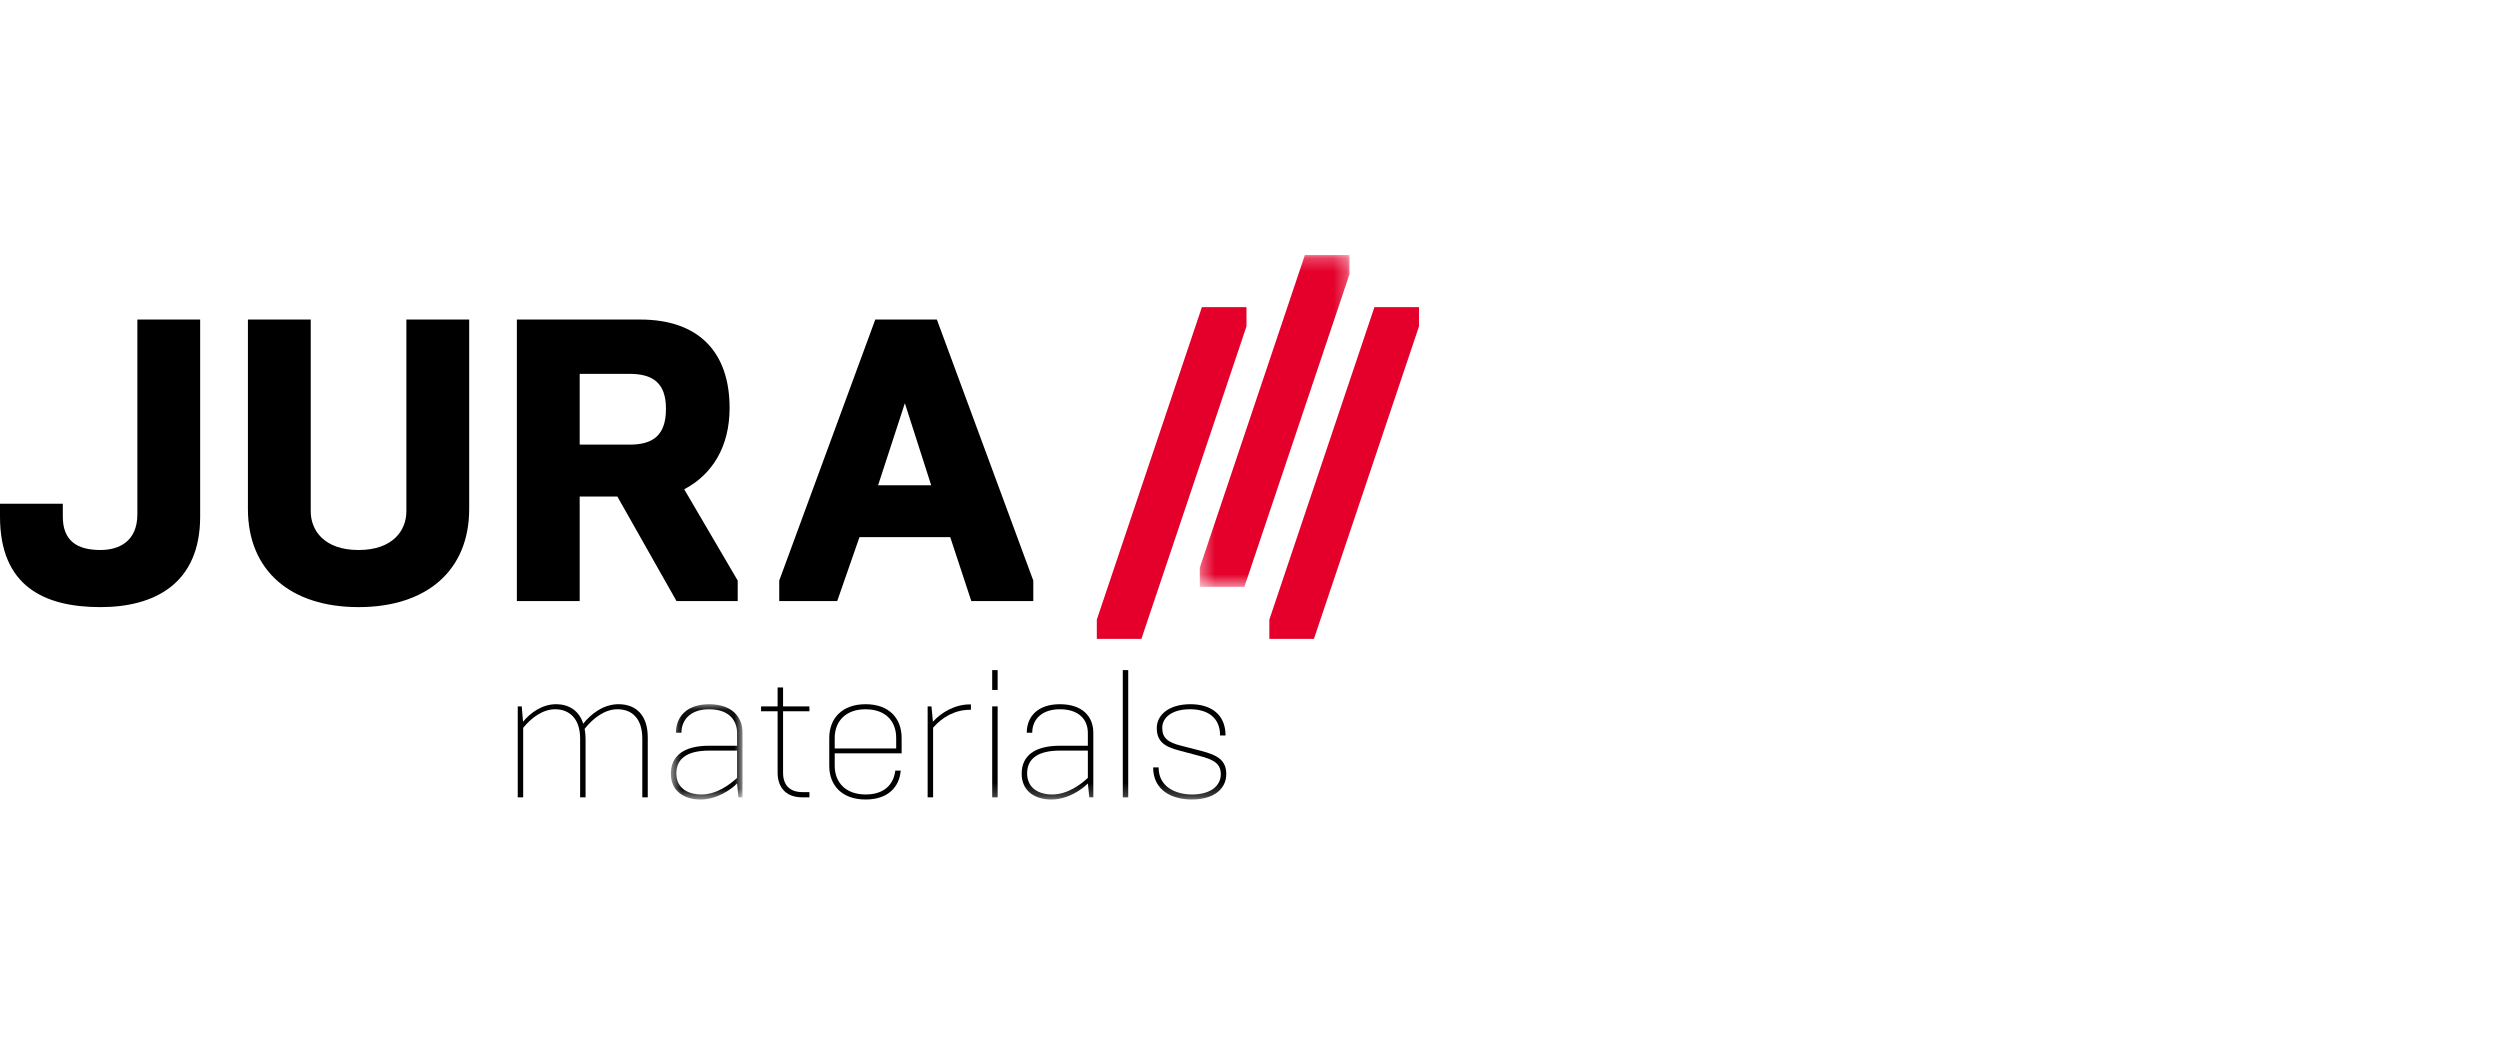
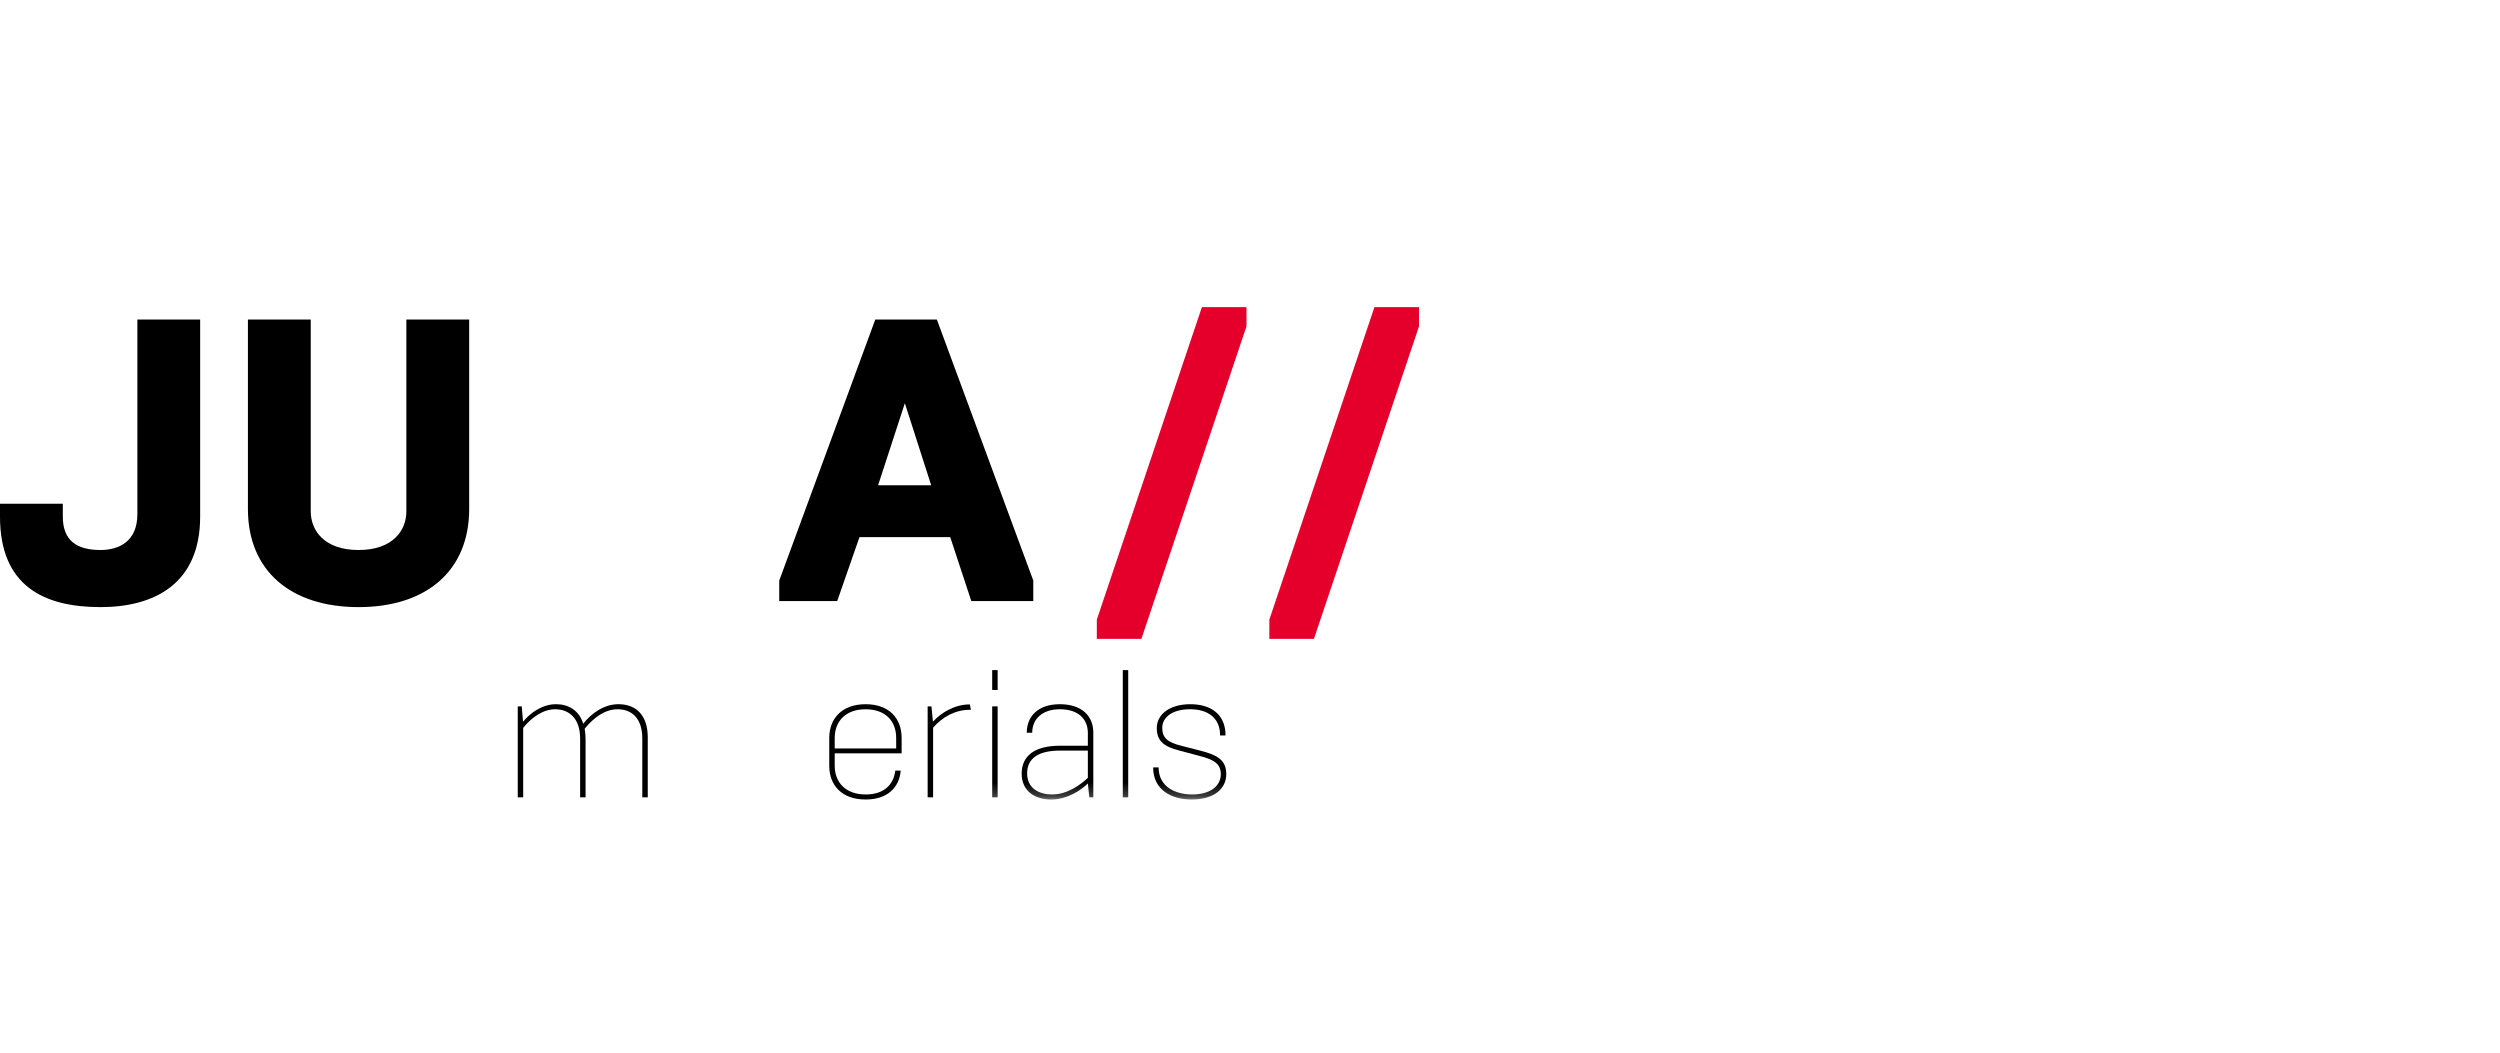
<svg xmlns="http://www.w3.org/2000/svg" xmlns:xlink="http://www.w3.org/1999/xlink" width="190px" height="80px" viewBox="0 0 190 80" version="1.1" style="background: #FFFFFF;">
  <title>→ / Company List Element - Logo - Jura MT [L]</title>
  <defs>
-     <polygon id="path-1" points="0.351 0.237 11.726 0.237 11.726 25.451 0.351 25.451" />
    <polygon id="path-3" points="0.678 1.079 6.124 1.079 6.124 8.323 0.678 8.323" />
    <polygon id="path-5" points="0 42.763 107.846 42.763 107.846 1.388 0 1.388" />
  </defs>
  <g id="→-/-Company-List-Element---Logo---Jura-MT-[L]" stroke="none" stroke-width="1" fill="none" fill-rule="evenodd">
    <rect fill="#FFFFFF" x="0" y="0" width="190" height="80" />
    <g id="Group-33" transform="translate(0, 17.912)">
      <g id="Group-32" transform="translate(0, 0.088)">
        <path d="M0,21.264 L0,20.286 L4.774,20.286 L4.774,21.264 C4.774,23.128 5.882,23.8 7.637,23.8 C8.992,23.8 10.44,23.189 10.44,21.08 L10.44,6.286 L15.212,6.286 L15.212,21.264 C15.212,26.368 11.733,28.141 7.637,28.141 C3.357,28.141 0,26.552 0,21.264" id="Fill-1" fill="#000000" />
        <path d="M30.884,20.866 L30.884,6.285 L35.658,6.285 L35.658,20.683 C35.658,25.391 32.393,28.141 27.249,28.141 C22.107,28.141 18.842,25.391 18.842,20.683 L18.842,6.285 L23.616,6.285 L23.616,20.866 C23.616,22.303 24.632,23.801 27.249,23.801 C29.867,23.801 30.884,22.303 30.884,20.866" id="Fill-3" fill="#000000" />
-         <path d="M47.843,15.792 C49.598,15.792 50.614,15.12 50.614,13.072 C50.614,11.084 49.598,10.413 47.843,10.413 L44.056,10.413 L44.056,15.792 L47.843,15.792 Z M39.282,6.285 L48.644,6.285 C53.141,6.285 55.449,8.792 55.449,13.011 C55.449,15.914 54.157,18.054 52,19.185 L56.066,26.124 L56.066,27.683 L51.416,27.683 L46.919,19.735 L44.056,19.735 L44.056,27.683 L39.282,27.683 L39.282,6.285 Z" id="Fill-5" fill="#000000" />
        <path d="M70.77,18.879 L68.769,12.643 L66.736,18.879 L70.77,18.879 Z M59.222,26.124 L66.521,6.285 L71.202,6.285 L78.53,26.124 L78.53,27.683 L73.82,27.683 L72.218,22.823 L65.32,22.823 L63.627,27.683 L59.222,27.683 L59.222,26.124 Z" id="Fill-7" fill="#000000" />
        <polygon id="Fill-9" fill="#E4002B" points="83.358 29.092 91.345 5.34 94.733 5.34 94.733 6.802 86.747 30.553 83.358 30.553" />
        <g id="Group-13" transform="translate(90.833, 1.15)">
          <mask id="mask-2" fill="white">
            <use xlink:href="#path-1" />
          </mask>
          <g id="Clip-12" />
          <polygon id="Fill-11" fill="#E4002B" mask="url(#mask-2)" points="0.351 23.989 8.337 0.236 11.726 0.236 11.726 1.698 3.74 25.451 0.351 25.451" />
        </g>
        <polygon id="Fill-14" fill="#E4002B" points="96.47 29.092 104.457 5.34 107.845 5.34 107.845 6.802 99.859 30.553 96.47 30.553" />
        <path d="M39.349,35.684 L39.652,35.684 L39.75,36.851 C40.316,36.164 41.214,35.519 42.265,35.519 C43.218,35.519 44.02,36.001 44.323,37.002 C44.933,36.234 45.886,35.519 47.005,35.519 C48.345,35.519 49.23,36.357 49.23,38.044 L49.23,42.599 L48.815,42.599 L48.815,38.126 C48.815,36.59 48.014,35.904 46.937,35.904 C45.968,35.904 45.112,36.549 44.434,37.386 C44.476,37.633 44.504,37.893 44.504,38.181 L44.504,42.599 L44.089,42.599 L44.089,38.126 C44.089,36.59 43.246,35.904 42.195,35.904 C41.241,35.904 40.372,36.562 39.762,37.317 L39.762,42.599 L39.349,42.599 L39.349,35.684 Z" id="Fill-16" fill="#000000" />
        <g id="Group-20" transform="translate(50.308, 34.441)">
          <mask id="mask-4" fill="white">
            <use xlink:href="#path-3" />
          </mask>
          <g id="Clip-19" />
-           <path d="M5.709,6.676 L5.709,4.605 L3.58,4.605 C1.949,4.605 1.093,5.195 1.093,6.334 C1.093,7.485 2.005,7.939 3,7.939 C4.202,7.939 5.225,7.13 5.709,6.676 M0.678,6.36 C0.678,4.974 1.701,4.235 3.58,4.235 L5.709,4.235 L5.709,3.274 C5.709,2.246 5.032,1.464 3.58,1.464 C2.226,1.464 1.48,2.218 1.48,3.247 L1.065,3.247 C1.065,2.013 1.909,1.079 3.58,1.079 C5.295,1.079 6.124,2.013 6.124,3.247 L6.124,8.158 L5.819,8.158 L5.709,7.102 C5.267,7.554 4.188,8.323 2.93,8.323 C1.729,8.323 0.678,7.718 0.678,6.36" id="Fill-18" fill="#000000" mask="url(#mask-4)" />
        </g>
-         <path d="M59.099,40.747 L59.099,36.055 L57.841,36.055 L57.841,35.685 L59.099,35.685 L59.099,34.245 L59.513,34.245 L59.513,35.685 L61.517,35.685 L61.517,36.055 L59.513,36.055 L59.513,40.733 C59.513,41.693 60.052,42.2 60.979,42.2 L61.517,42.2 L61.517,42.598 L60.979,42.598 C59.555,42.598 59.099,41.638 59.099,40.747" id="Fill-21" fill="#000000" />
        <path d="M68.11,38.881 L68.11,38.085 C68.11,36.851 67.35,35.905 65.775,35.905 C64.267,35.905 63.438,36.824 63.438,38.085 L63.438,38.881 L68.11,38.881 Z M63.023,40.198 L63.023,38.085 C63.023,36.618 63.978,35.52 65.788,35.52 C67.585,35.52 68.524,36.604 68.524,38.085 L68.524,39.252 L63.438,39.252 L63.438,40.198 C63.438,41.46 64.267,42.38 65.788,42.38 C67.211,42.38 67.916,41.611 68.042,40.568 L68.455,40.568 C68.345,41.858 67.446,42.762 65.788,42.762 C63.978,42.762 63.023,41.68 63.023,40.198 L63.023,40.198 Z" id="Fill-23" fill="#000000" />
-         <path d="M70.501,35.684 L70.792,35.684 L70.902,36.851 C71.524,36.164 72.547,35.535 73.708,35.535 L73.79,35.535 L73.79,35.945 L73.708,35.945 C72.589,35.945 71.62,36.493 70.916,37.303 L70.916,42.599 L70.501,42.599 L70.501,35.684 Z" id="Fill-25" fill="#000000" />
+         <path d="M70.501,35.684 L70.792,35.684 L70.902,36.851 C71.524,36.164 72.547,35.535 73.708,35.535 L73.79,35.945 L73.708,35.945 C72.589,35.945 71.62,36.493 70.916,37.303 L70.916,42.599 L70.501,42.599 L70.501,35.684 Z" id="Fill-25" fill="#000000" />
        <mask id="mask-6" fill="white">
          <use xlink:href="#path-5" />
        </mask>
        <g id="Clip-28" />
        <path d="M75.407,42.6 L75.821,42.6 L75.821,35.685 L75.407,35.685 L75.407,42.6 Z M75.407,34.436 L75.821,34.436 L75.821,32.927 L75.407,32.927 L75.407,34.436 Z" id="Fill-27" fill="#000000" mask="url(#mask-6)" />
        <path d="M82.677,41.117 L82.677,39.046 L80.549,39.046 C78.918,39.046 78.062,39.636 78.062,40.774 C78.062,41.926 78.974,42.379 79.969,42.379 C81.171,42.379 82.194,41.571 82.677,41.117 M77.647,40.801 C77.647,39.415 78.669,38.676 80.549,38.676 L82.677,38.676 L82.677,37.714 C82.677,36.687 82.001,35.904 80.549,35.904 C79.195,35.904 78.449,36.659 78.449,37.688 L78.034,37.688 C78.034,36.454 78.878,35.52 80.549,35.52 C82.264,35.52 83.092,36.454 83.092,37.688 L83.092,42.598 L82.788,42.598 L82.677,41.543 C82.236,41.995 81.158,42.764 79.899,42.764 C78.697,42.764 77.647,42.159 77.647,40.801" id="Fill-29" fill="#000000" mask="url(#mask-6)" />
        <polygon id="Fill-30" fill="#000000" mask="url(#mask-6)" points="85.332 42.6 85.745 42.6 85.745 32.927 85.332 32.927" />
        <path d="M87.639,40.321 L88.054,40.321 C88.054,41.83 89.382,42.38 90.598,42.38 C92.006,42.38 92.781,41.721 92.781,40.843 C92.781,40.048 92.269,39.732 91.136,39.443 L89.643,39.046 C88.455,38.744 87.916,38.318 87.916,37.331 C87.916,36.315 88.857,35.52 90.473,35.52 C91.994,35.52 93.141,36.261 93.141,37.894 L92.726,37.894 C92.726,36.508 91.745,35.903 90.445,35.903 C89.077,35.903 88.331,36.522 88.331,37.317 C88.331,38.044 88.704,38.414 89.768,38.675 L91.26,39.059 C92.532,39.389 93.196,39.772 93.196,40.829 C93.196,41.94 92.283,42.763 90.57,42.763 C89.063,42.763 87.639,42.063 87.639,40.321" id="Fill-31" fill="#000000" mask="url(#mask-6)" />
      </g>
    </g>
  </g>
</svg>